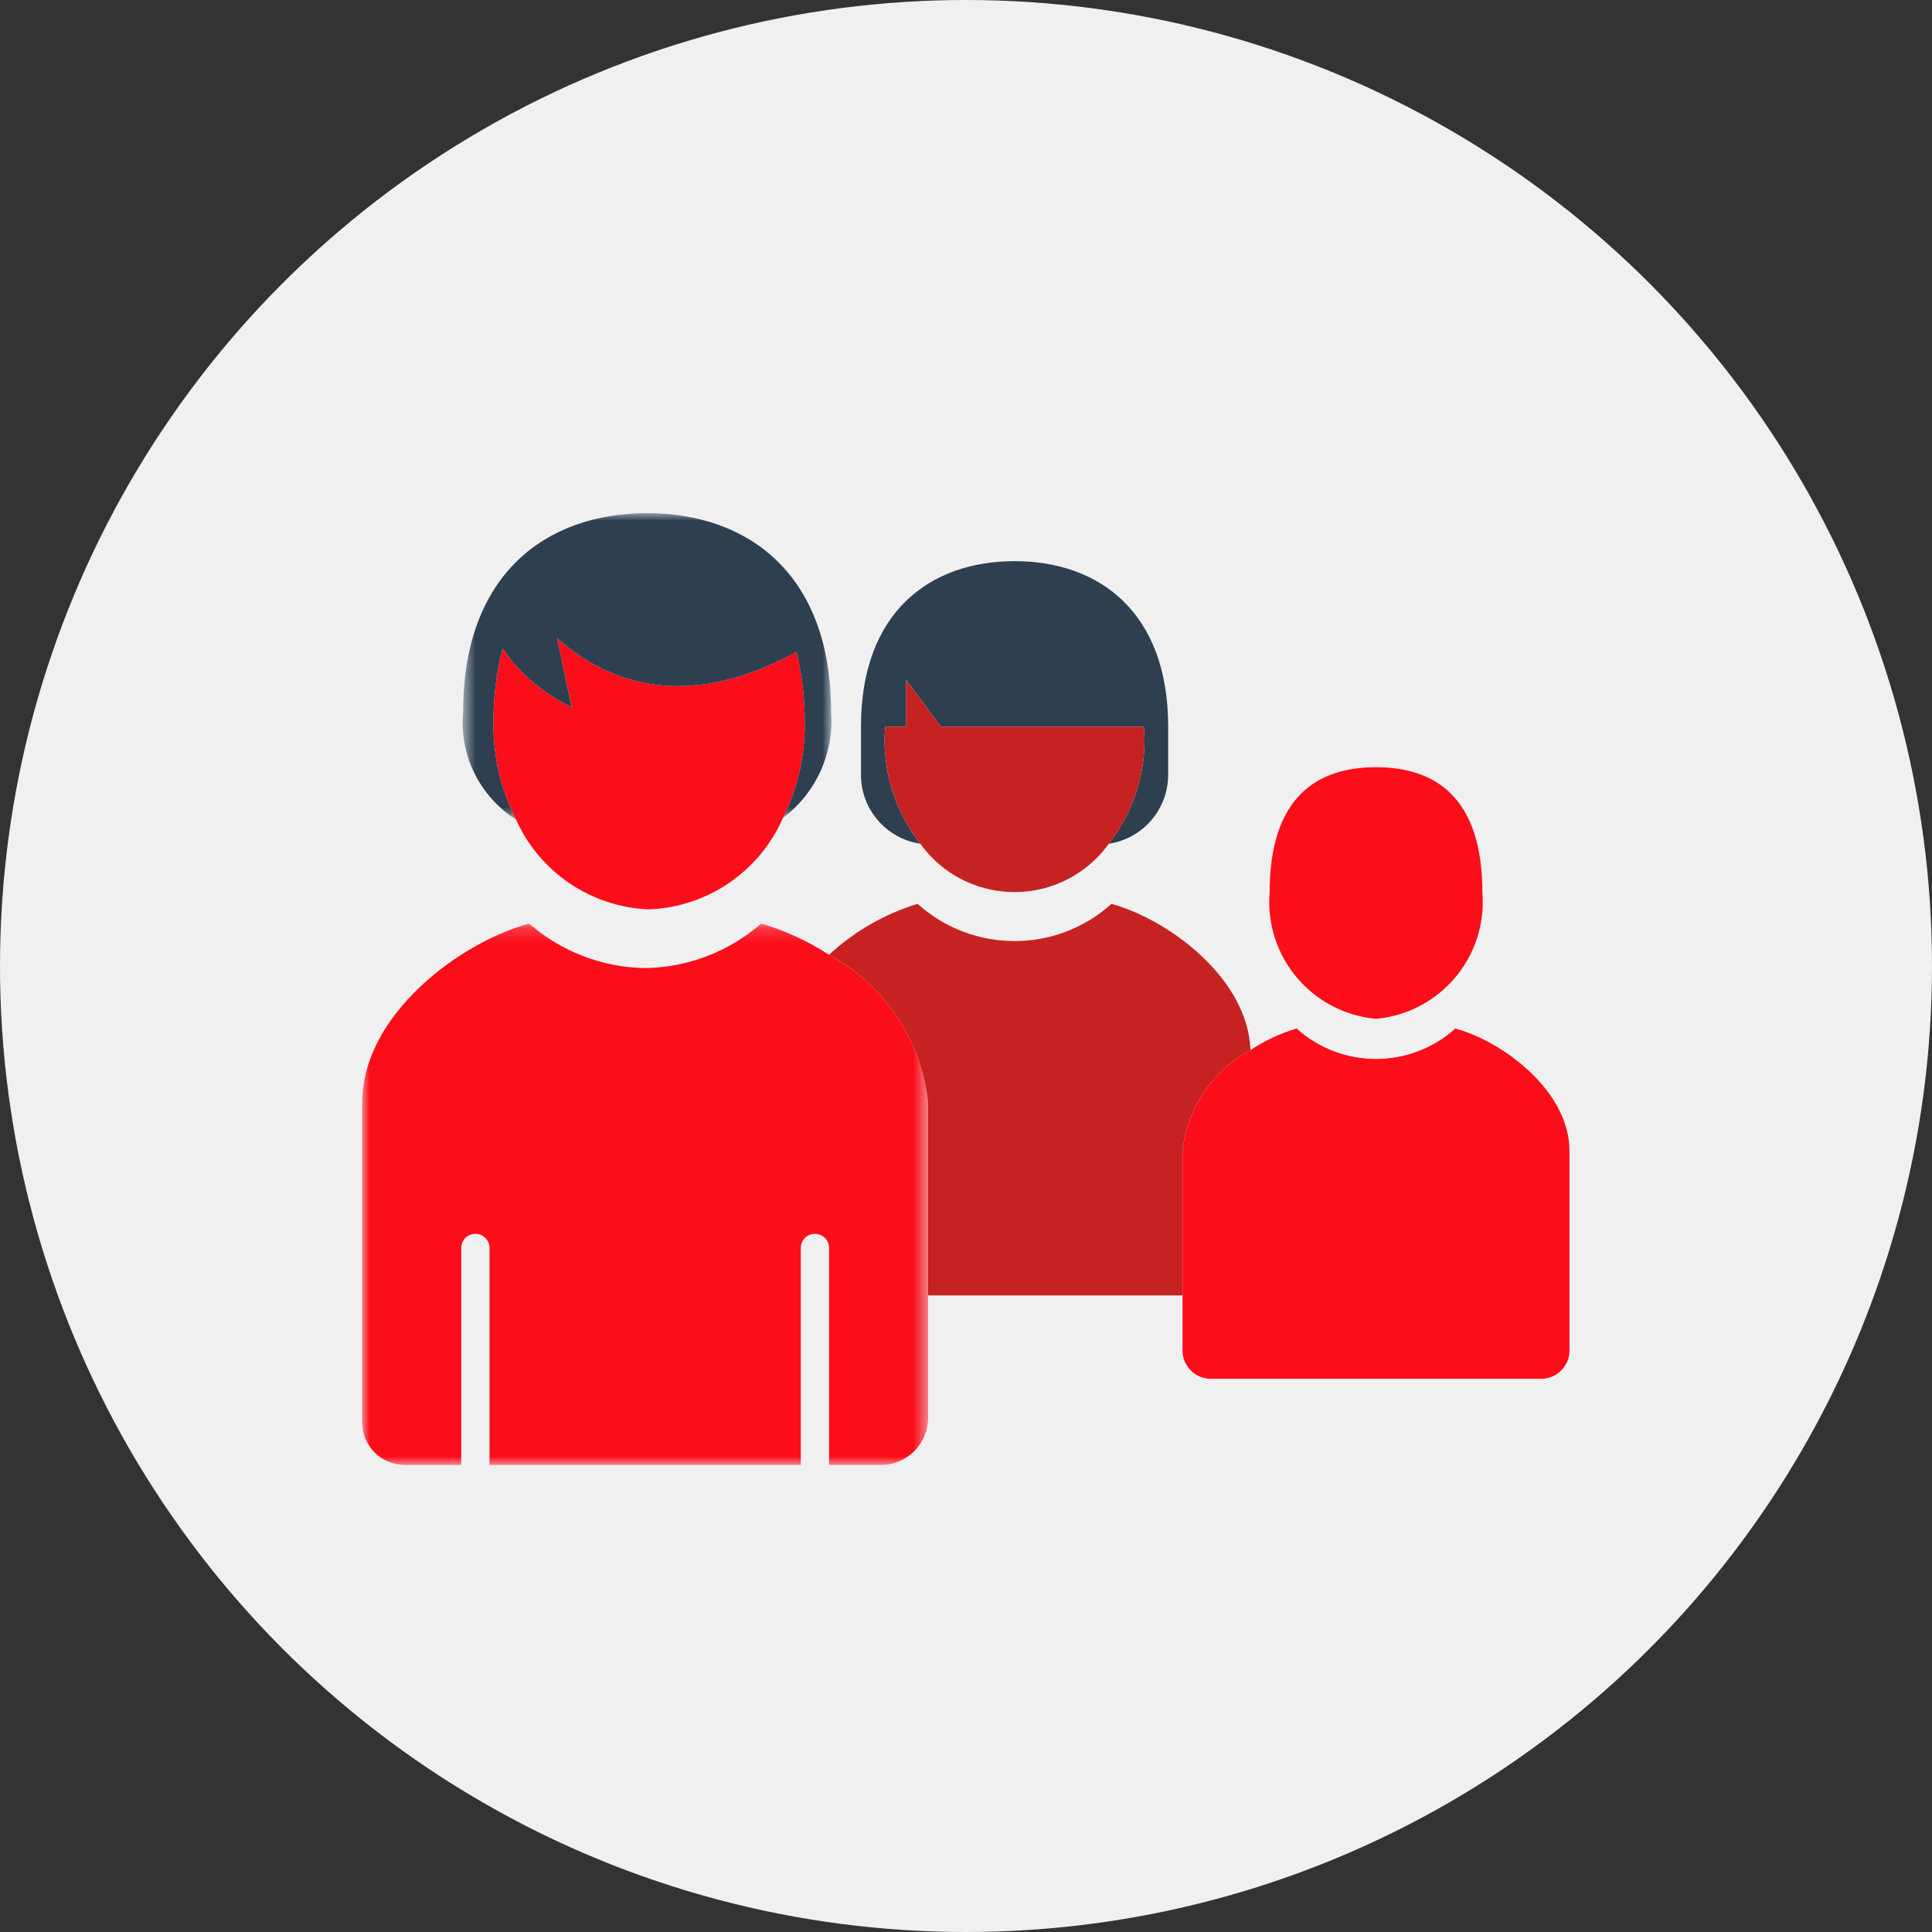
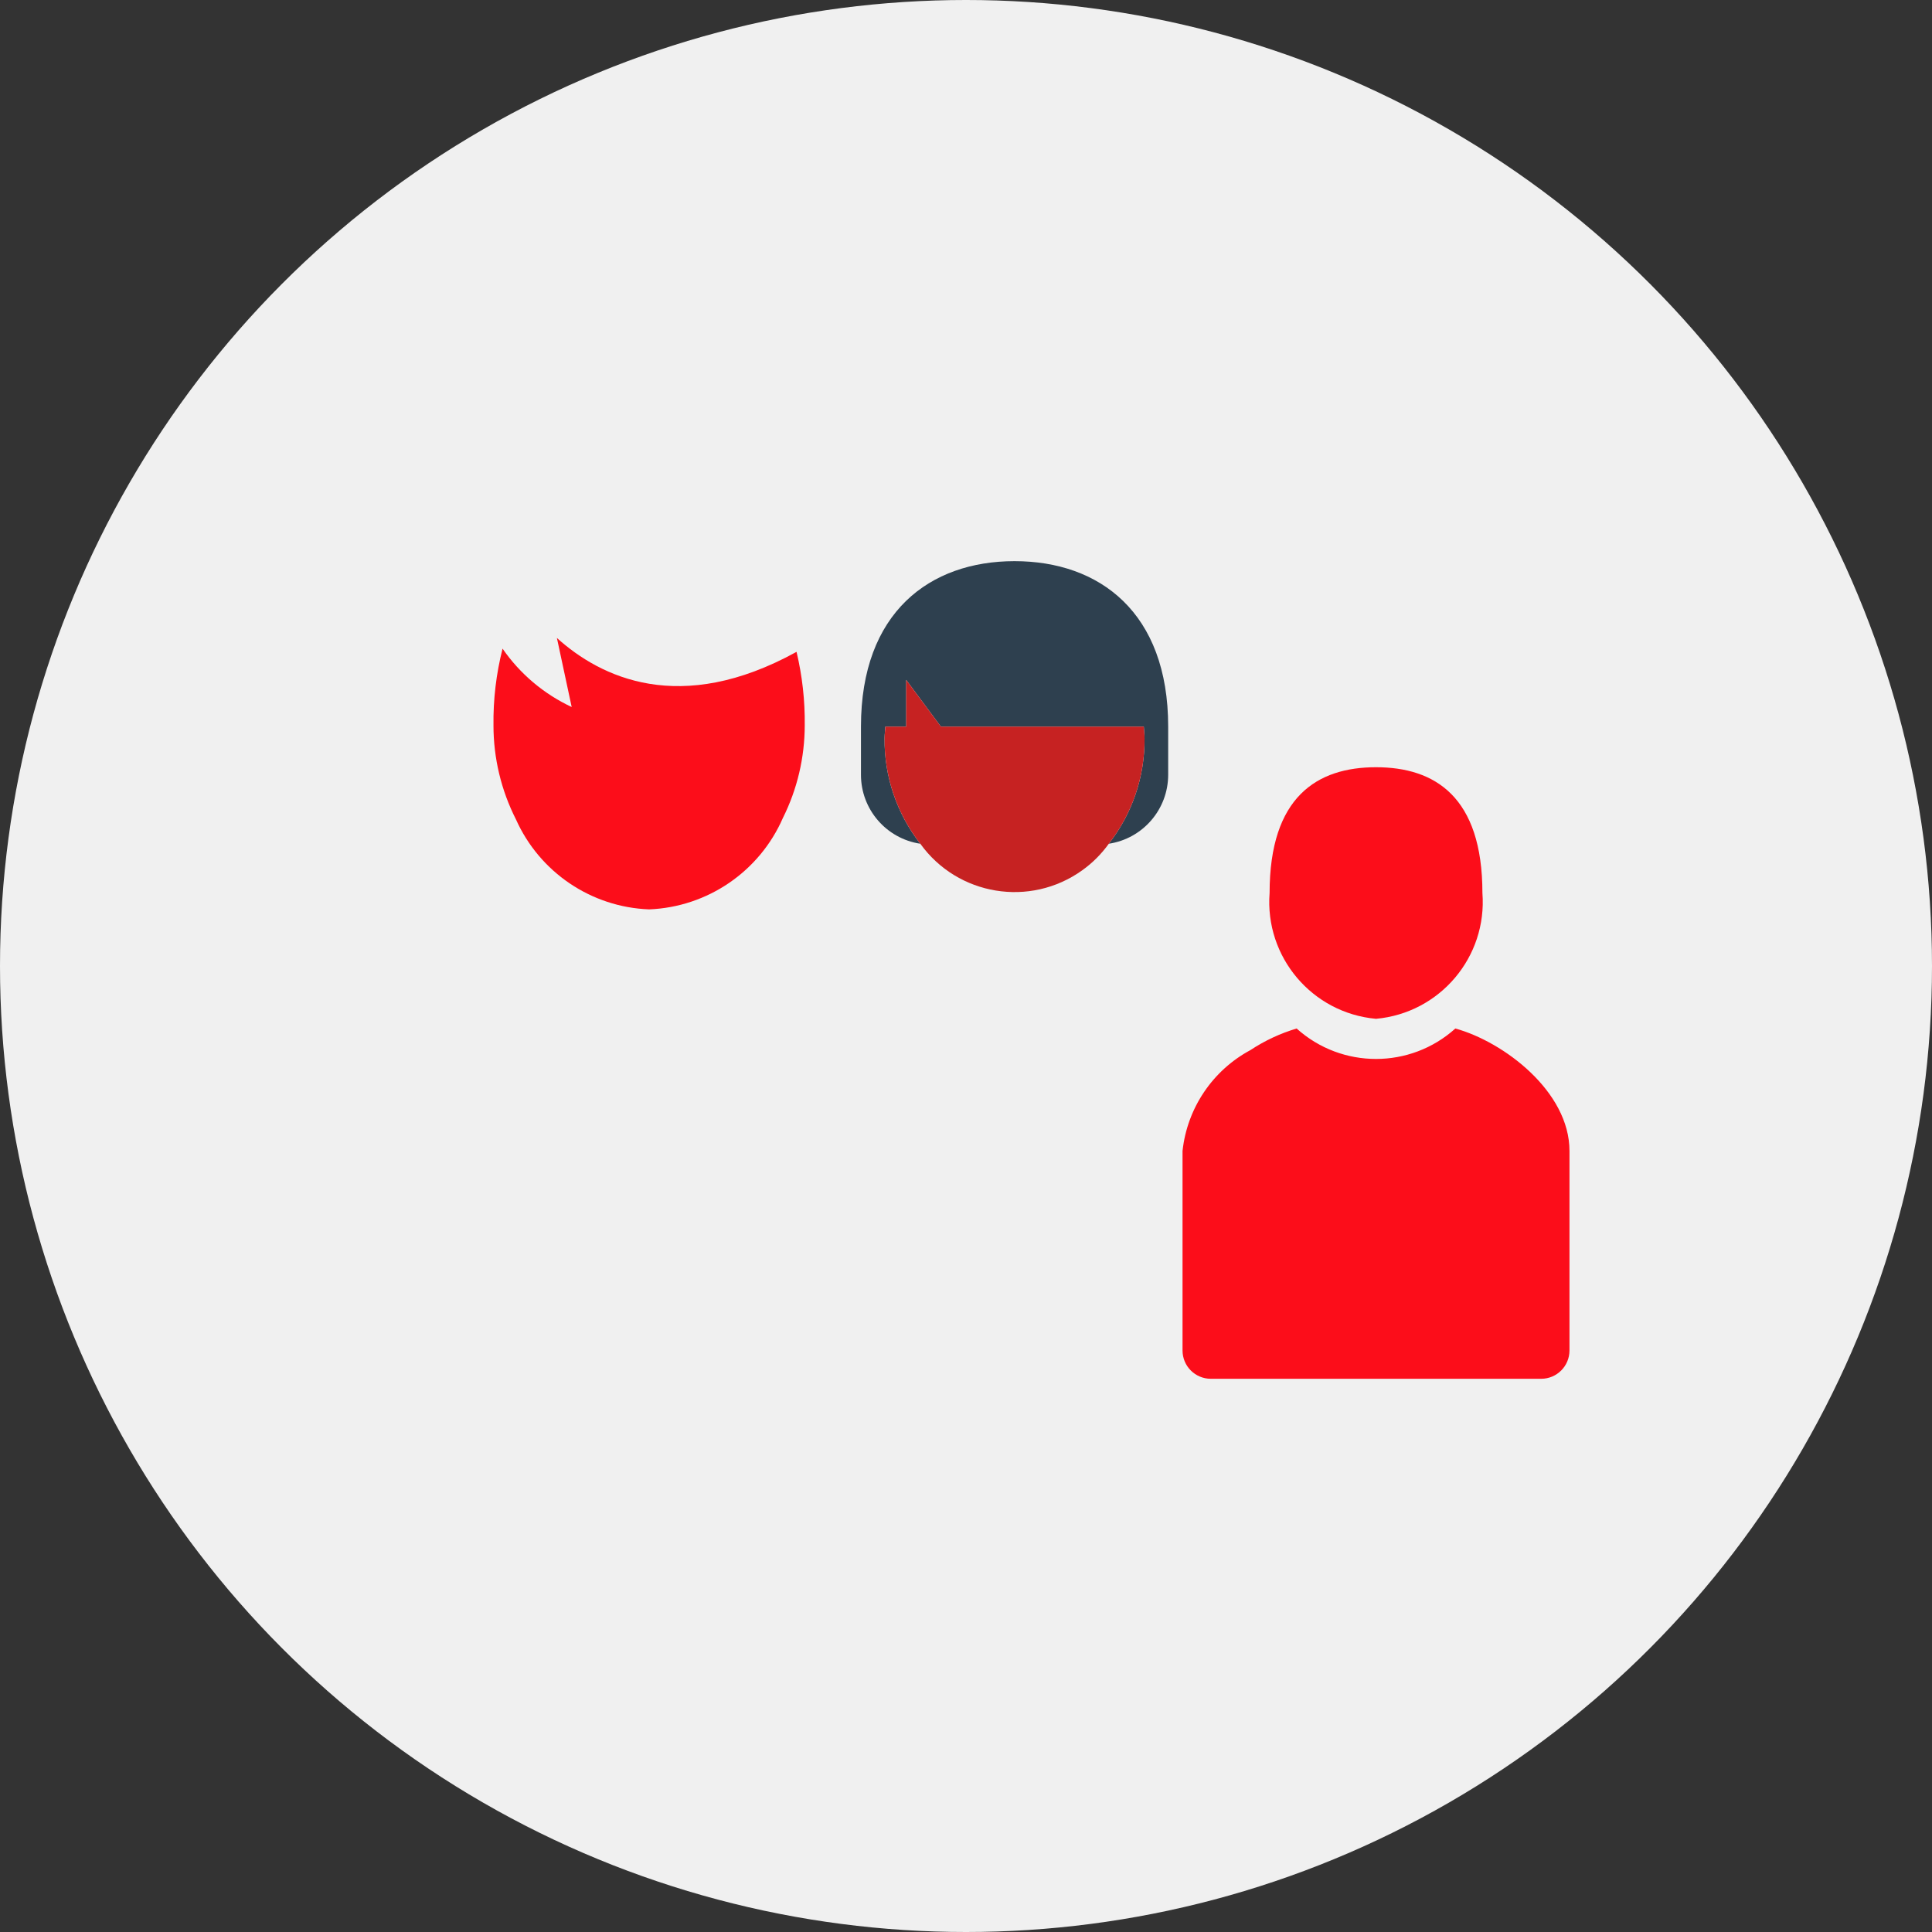
<svg xmlns="http://www.w3.org/2000/svg" width="128" height="128" viewBox="0 0 128 128" fill="none">
  <rect x="0" y="0" width="128" height="128" fill="#333333" stroke="none" />
  <g clip-path="url(#clip0_1209_1285)">
    <circle cx="64" cy="64" r="64" fill="#F0F0F0" />
    <path fill-rule="evenodd" clip-rule="evenodd" d="M67.216 37.178C61.597 37.178 57.041 40.57 57.041 48.14V51.335C57.043 53.62 58.715 55.56 60.972 55.9C59.415 53.907 58.58 51.447 58.605 48.92C58.605 48.635 58.645 48.41 58.655 48.14H60.038V45.045L62.335 48.14H75.78C75.79 48.41 75.828 48.635 75.828 48.92C75.853 51.447 75.018 53.91 73.46 55.9C75.72 55.56 77.392 53.62 77.395 51.335V48.14C77.395 40.57 72.841 37.178 67.216 37.178" fill="#2E404F" />
    <path fill-rule="evenodd" clip-rule="evenodd" d="M75.78 48.141H62.337L60.037 45.046V48.141H58.657C58.647 48.411 58.605 48.636 58.605 48.921C58.582 51.448 59.417 53.908 60.974 55.901C63.452 59.348 68.256 60.136 71.705 57.656C72.383 57.171 72.975 56.578 73.46 55.901C75.017 53.911 75.852 51.448 75.83 48.921C75.832 48.636 75.79 48.411 75.78 48.141" fill="#C62222" />
    <path fill-rule="evenodd" clip-rule="evenodd" d="M91.163 67.499C86.931 67.118 83.789 63.404 84.114 59.163C84.114 52.783 87.268 50.831 91.163 50.831C95.06 50.831 98.214 52.783 98.214 59.163C98.539 63.404 95.397 67.118 91.163 67.499" fill="#FC0D1A" />
    <path fill-rule="evenodd" clip-rule="evenodd" d="M52.773 43.187C45.049 47.444 39.79 44.877 36.896 42.267L37.876 46.842C36.033 45.98 34.451 44.645 33.296 42.974C32.874 44.635 32.672 46.347 32.694 48.059C32.694 50.224 33.204 52.359 34.184 54.289C35.753 57.792 39.17 60.102 43.005 60.249C46.877 60.094 50.321 57.742 51.871 54.187C52.821 52.285 53.313 50.187 53.316 48.059C53.336 46.419 53.153 44.785 52.773 43.187" fill="#FC0D1A" />
    <mask id="mask0_1209_1285" style="mask-type:luminance" maskUnits="userSpaceOnUse" x="30" y="34" width="26" height="21">
-       <path fill-rule="evenodd" clip-rule="evenodd" d="M30.651 34.001H55.084V54.29H30.651V34.001Z" fill="white" />
-     </mask>
+       </mask>
    <g mask="url(#mask0_1209_1285)">
      <path fill-rule="evenodd" clip-rule="evenodd" d="M42.873 34C36.145 34 30.688 38.072 30.688 47.125C30.405 49.983 31.758 52.755 34.185 54.29C33.205 52.36 32.693 50.225 32.693 48.06C32.67 46.345 32.875 44.635 33.295 42.972C34.452 44.645 36.032 45.98 37.874 46.843L36.897 42.267C39.789 44.877 45.051 47.445 52.772 43.188C53.152 44.782 53.334 46.42 53.314 48.06C53.314 50.188 52.819 52.285 51.872 54.188C54.074 52.538 55.276 49.87 55.059 47.125C55.059 38.072 49.605 34 42.873 34" fill="#2E404F" />
    </g>
-     <path fill-rule="evenodd" clip-rule="evenodd" d="M82.846 69.571C82.684 64.861 77.492 60.944 73.638 59.884C69.986 63.171 64.447 63.171 60.795 59.884C58.608 60.551 56.6 61.704 54.923 63.259C58.59 65.241 61.045 68.901 61.49 73.049V85.824H78.344V76.251C78.652 73.419 80.337 70.919 82.846 69.571" fill="#C62222" />
    <path fill-rule="evenodd" clip-rule="evenodd" d="M96.421 68.141C93.434 70.831 88.894 70.831 85.905 68.141C84.82 68.466 83.79 68.946 82.845 69.571C80.336 70.918 78.654 73.418 78.346 76.251V89.473C78.346 90.508 79.184 91.348 80.221 91.348H102.107C103.142 91.348 103.982 90.508 103.982 89.473V76.251C103.982 72.313 99.625 69.023 96.421 68.141" fill="#FC0D1A" />
    <mask id="mask1_1209_1285" style="mask-type:luminance" maskUnits="userSpaceOnUse" x="23" y="61" width="39" height="37">
-       <path fill-rule="evenodd" clip-rule="evenodd" d="M23.996 61.188H61.49V97.053H23.996V61.188Z" fill="white" />
-     </mask>
+       </mask>
    <g mask="url(#mask1_1209_1285)">
      <path fill-rule="evenodd" clip-rule="evenodd" d="M54.923 63.258C53.536 62.35 52.022 61.653 50.432 61.188C48.297 63.05 45.572 64.095 42.74 64.138C39.911 64.095 37.186 63.05 35.054 61.188C30.367 62.475 23.996 67.29 23.996 73.048V94.243C23.996 95.795 25.256 97.055 26.808 97.055H30.558V82.68C30.558 82.16 30.977 81.743 31.495 81.743C32.012 81.743 32.432 82.16 32.432 82.68V97.055H53.054V82.68C53.054 82.16 53.474 81.743 53.991 81.743C54.509 81.743 54.928 82.16 54.928 82.68V97.055H58.365C60.09 97.055 61.49 95.653 61.49 93.93V73.048C61.045 68.903 58.59 65.24 54.923 63.258" fill="#FC0D1A" />
    </g>
  </g>
  <defs>
    <clipPath id="clip0_1209_1285">
      <rect width="128" height="128" fill="white" />
    </clipPath>
  </defs>
</svg>